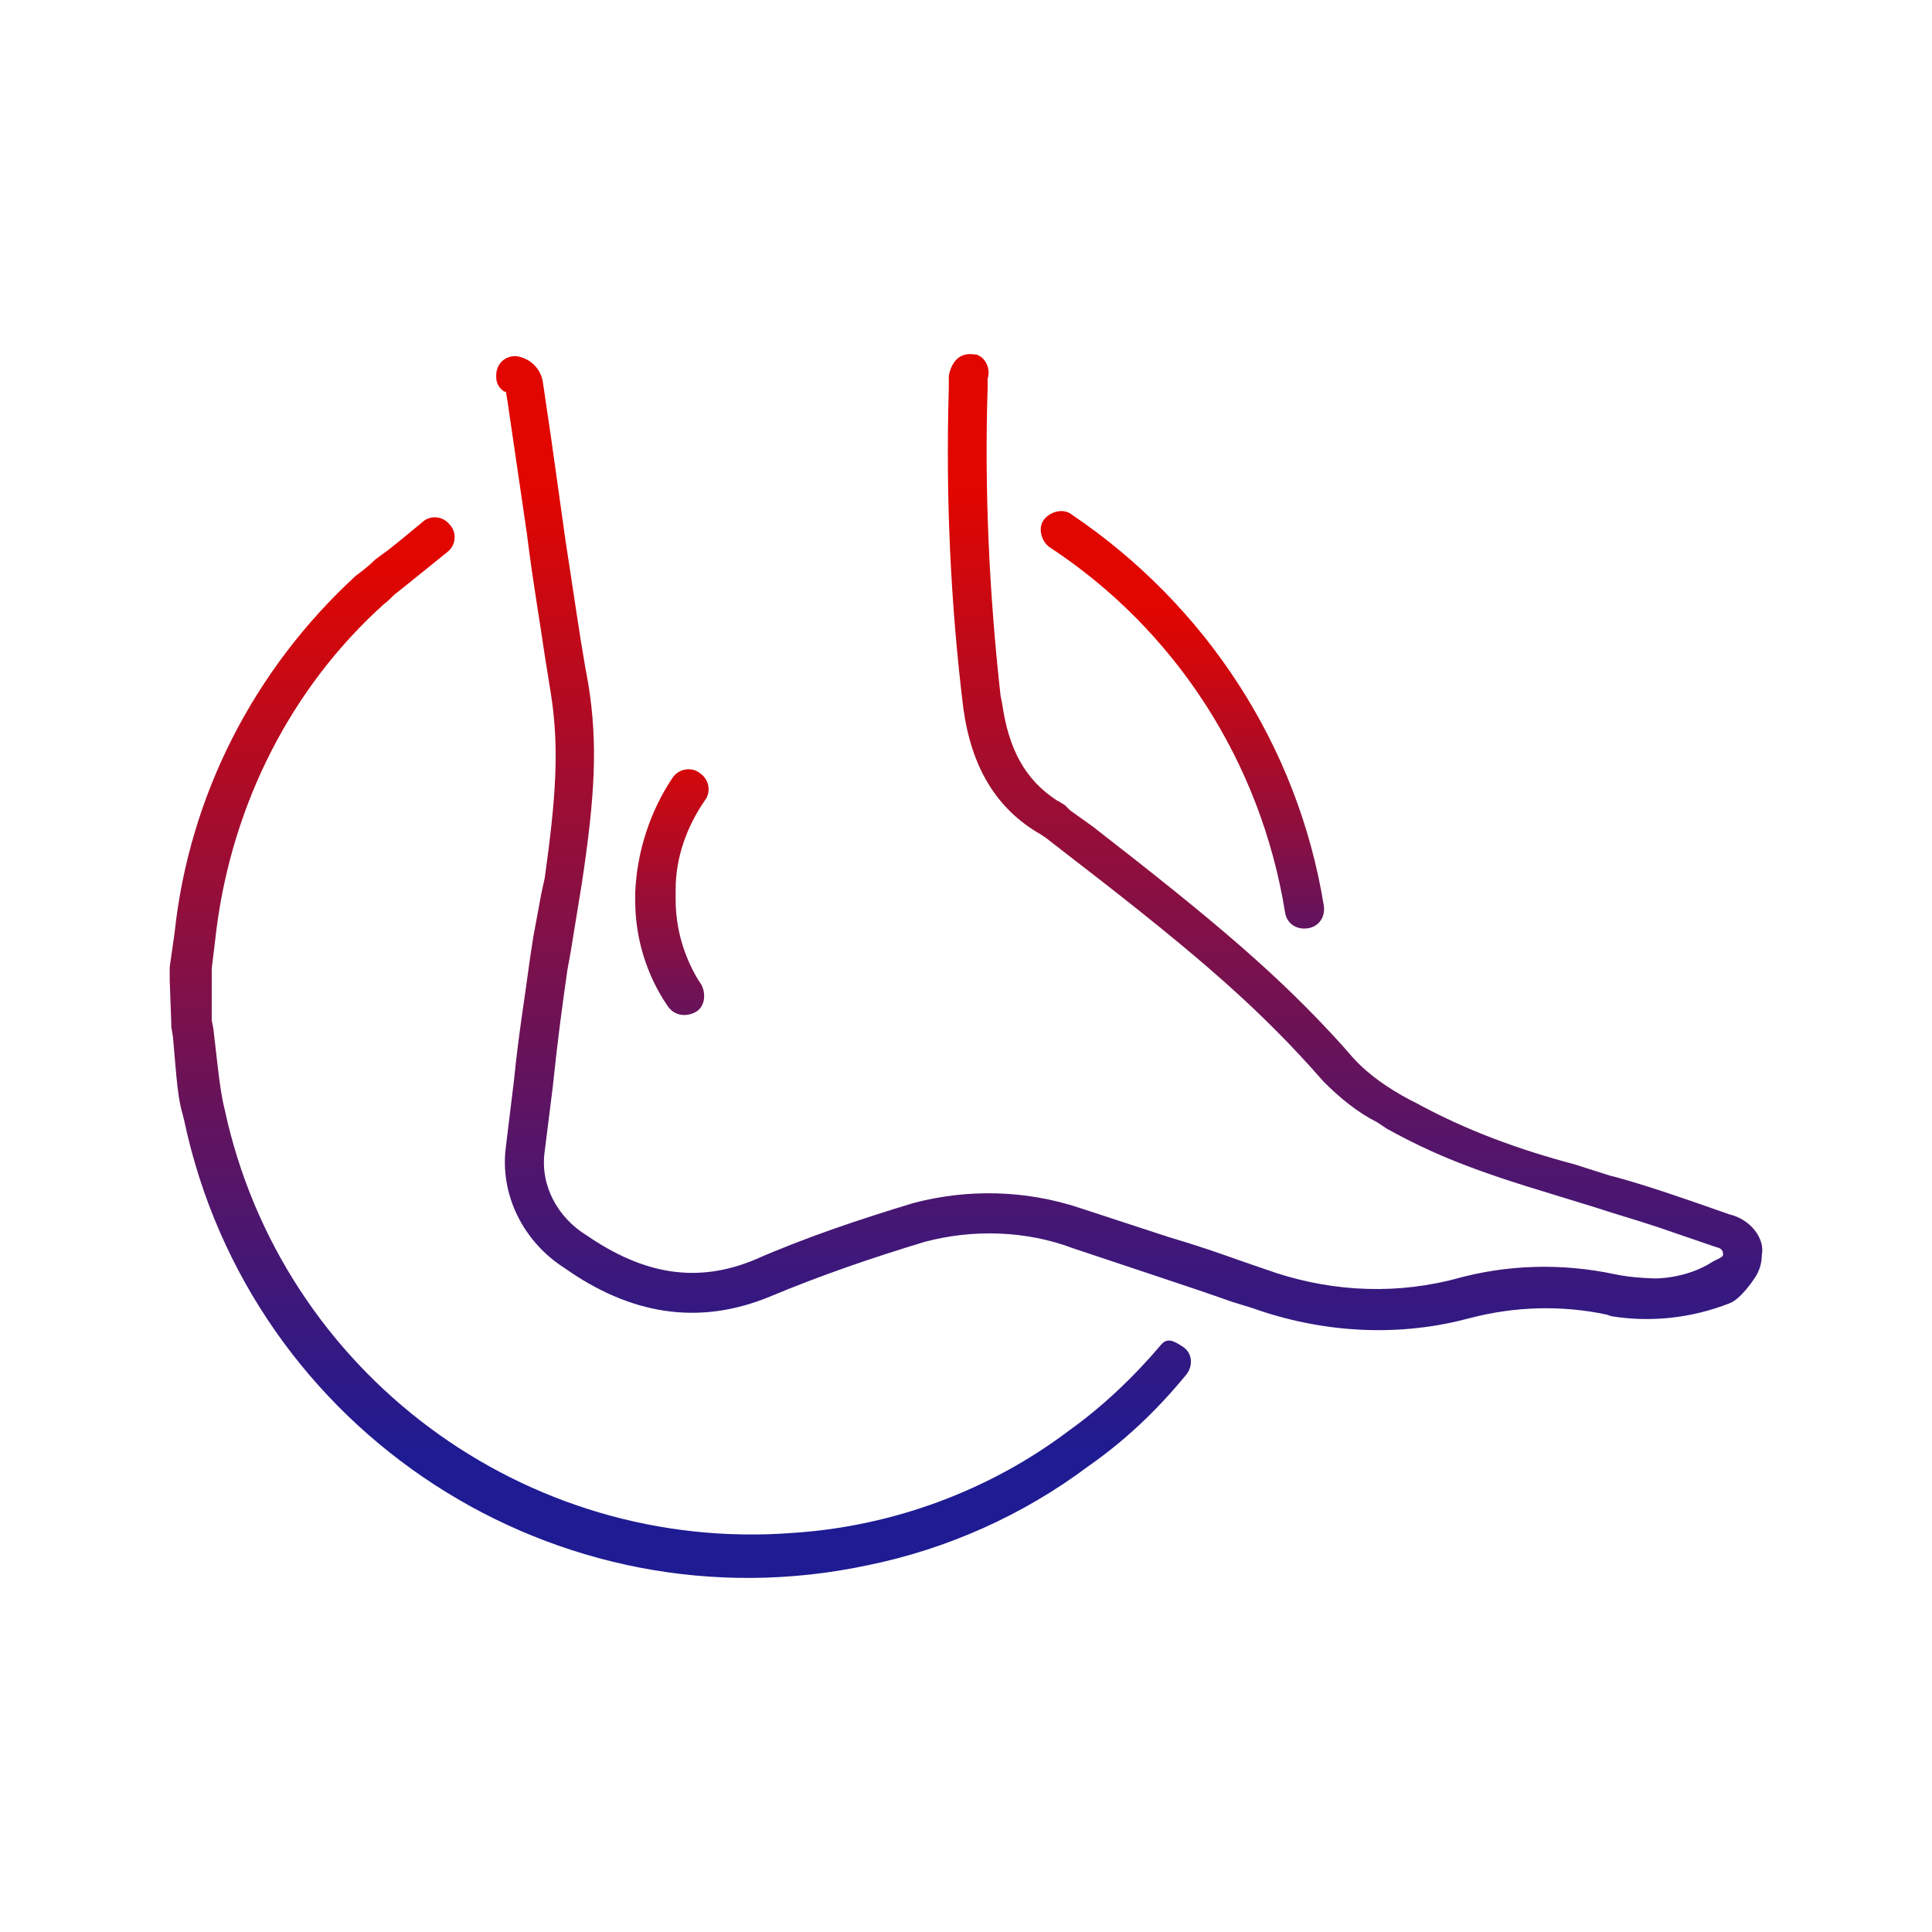
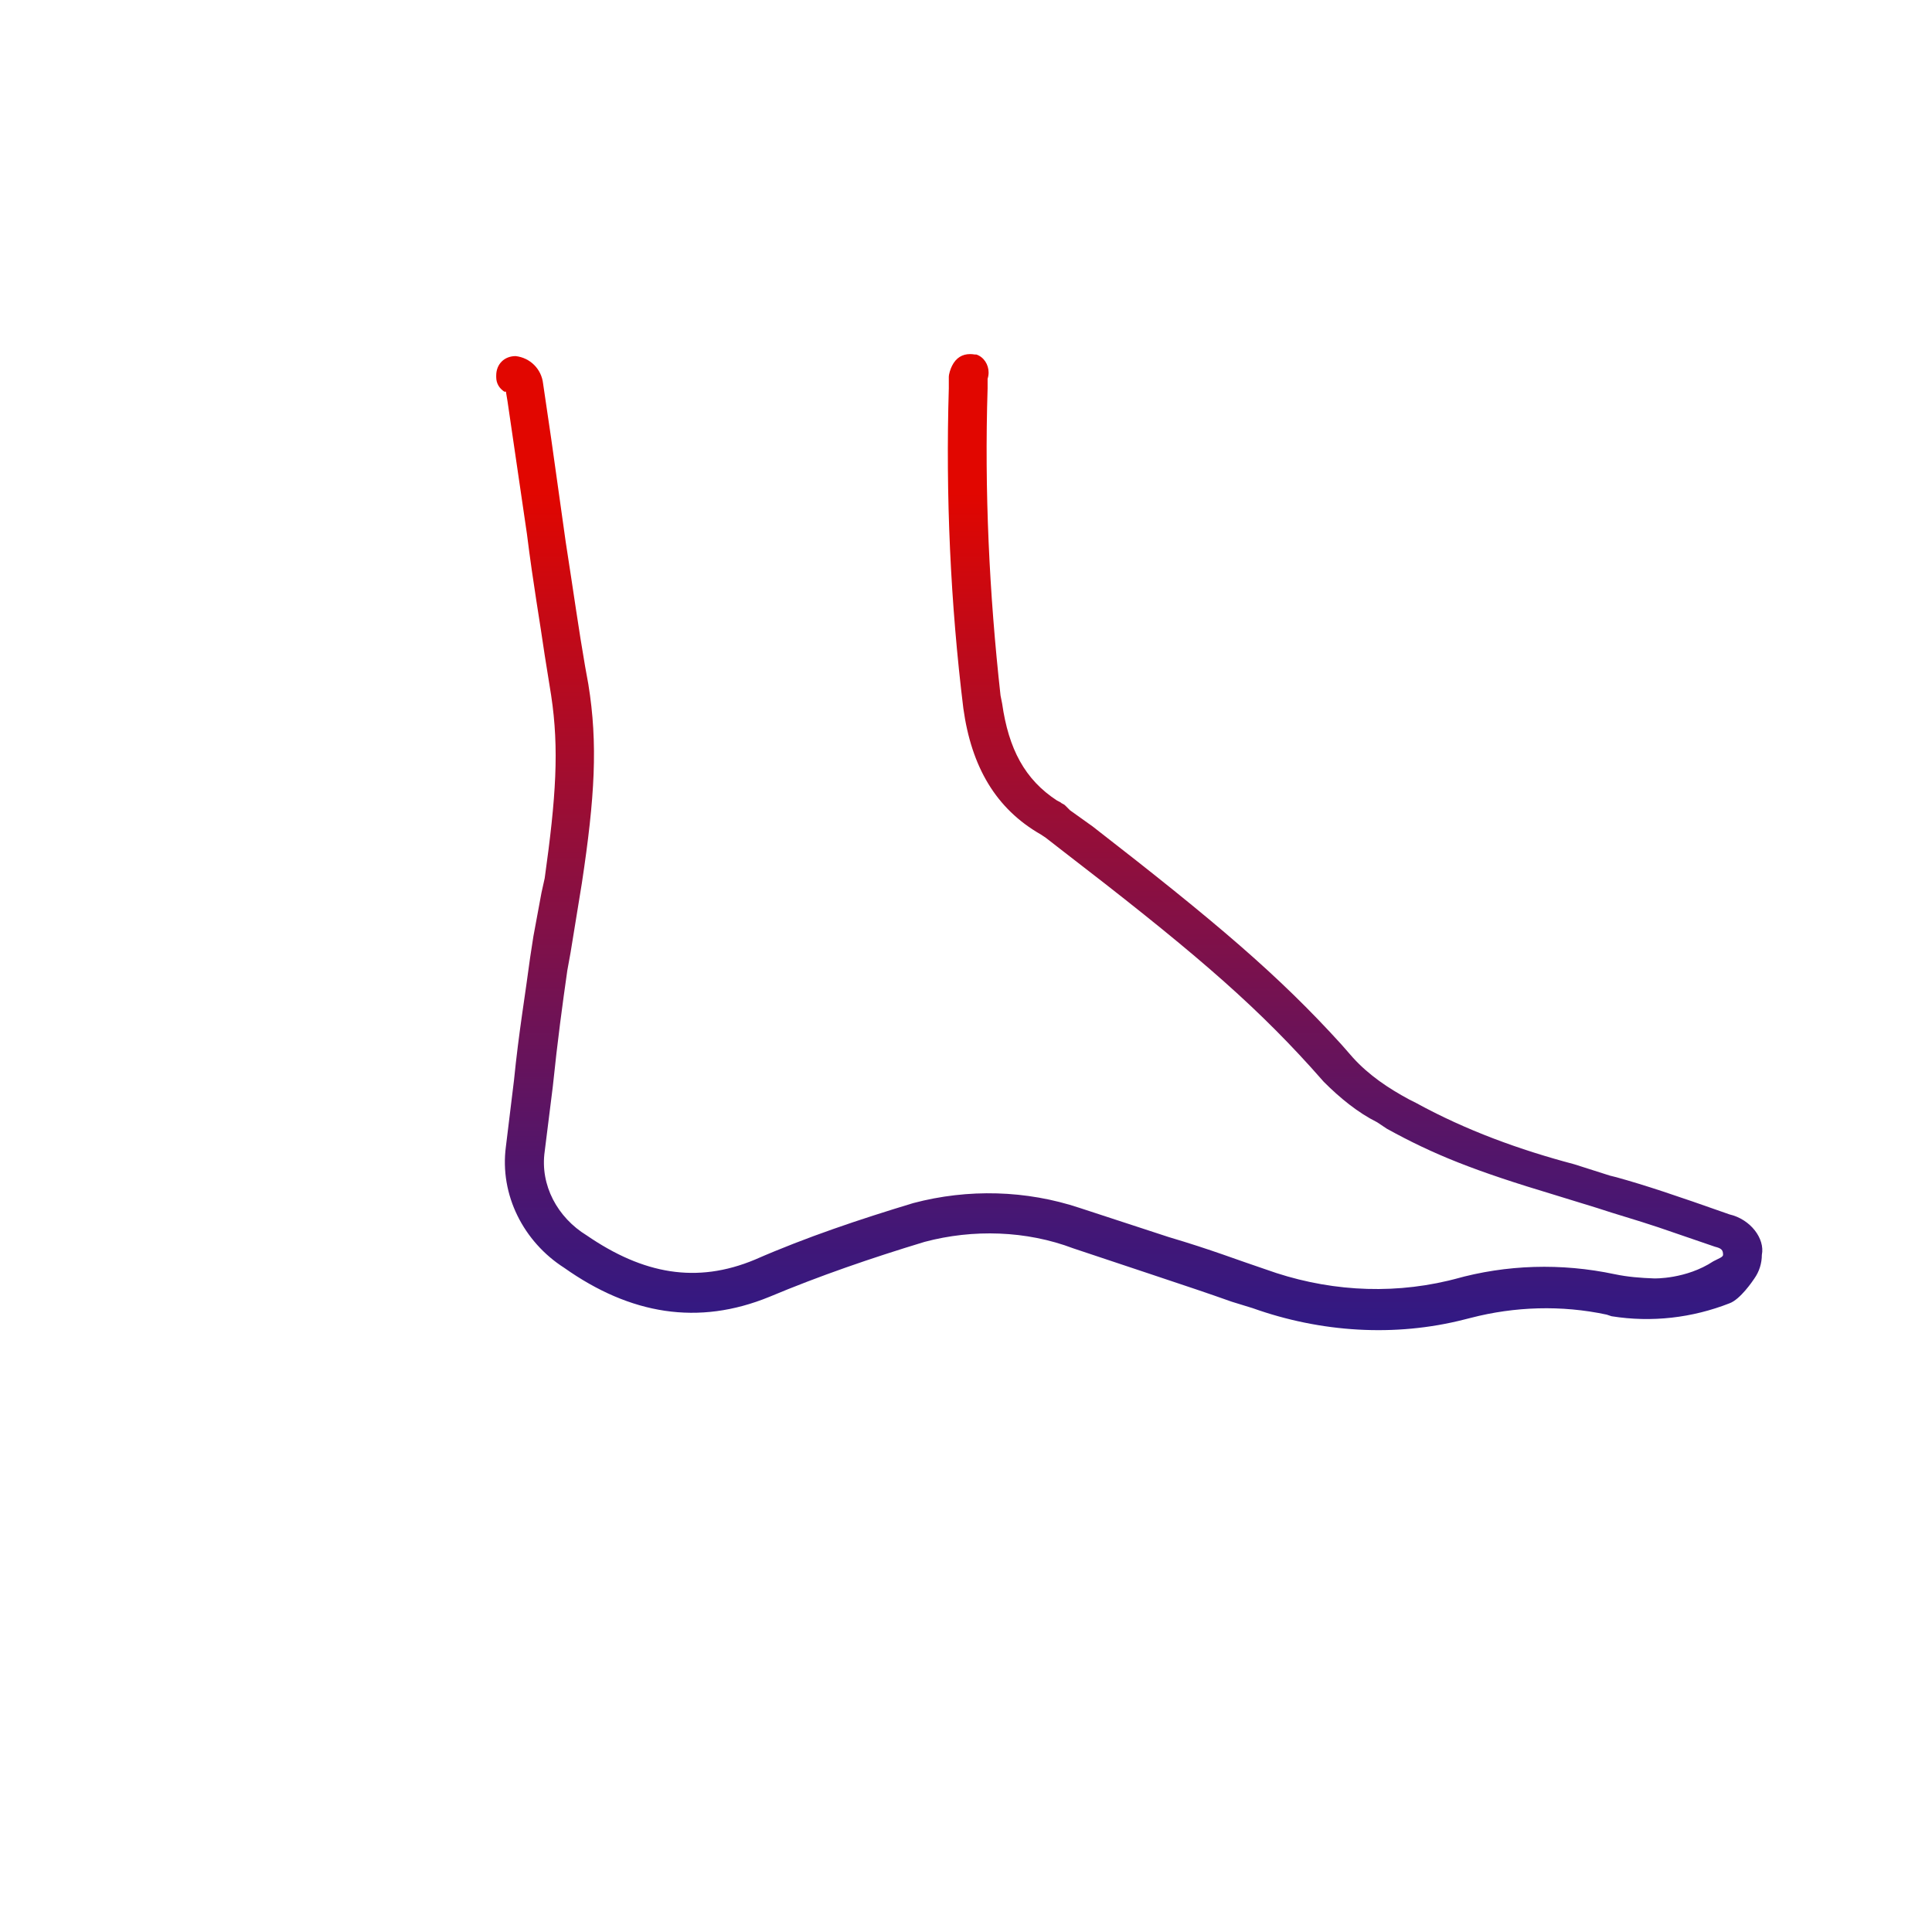
<svg xmlns="http://www.w3.org/2000/svg" xmlns:xlink="http://www.w3.org/1999/xlink" id="Layer_1" version="1.1" viewBox="0 0 2000 2000">
  <defs>
    <style>
      .st0 {
        fill: url(#linear-gradient2);
      }

      .st1 {
        fill: url(#linear-gradient1);
      }

      .st2 {
        fill: url(#linear-gradient3);
      }

      .st3 {
        fill: url(#linear-gradient);
      }
    </style>
    <linearGradient id="linear-gradient" x1="695.56" y1="699.13" x2="695.56" y2="1231.17" gradientUnits="userSpaceOnUse">
      <stop offset=".13" stop-color="#e10600" />
      <stop offset=".41" stop-color="#9e0d32" />
      <stop offset=".82" stop-color="#431776" />
      <stop offset="1" stop-color="#1f1b92" />
    </linearGradient>
    <linearGradient id="linear-gradient1" x1="1224.01" y1="558.85" x2="1224.01" y2="1102.31" gradientUnits="userSpaceOnUse">
      <stop offset=".13" stop-color="#e10600" />
      <stop offset=".25" stop-color="#ce080e" />
      <stop offset=".48" stop-color="#9d0d32" />
      <stop offset=".81" stop-color="#50156c" />
      <stop offset="1" stop-color="#1f1b92" />
    </linearGradient>
    <linearGradient id="linear-gradient2" x1="704.25" y1="447.27" x2="704.25" y2="1504.43" gradientUnits="userSpaceOnUse">
      <stop offset=".13" stop-color="#e10600" />
      <stop offset=".41" stop-color="#9e0d32" />
      <stop offset=".82" stop-color="#431776" />
      <stop offset="1" stop-color="#1f1b92" />
    </linearGradient>
    <linearGradient id="linear-gradient3" x1="1169" y1="366.55" x2="1169" y2="1472.29" xlink:href="#linear-gradient" />
  </defs>
-   <path class="st3" d="M691.05,1041.3c6.69,10.04,18.41,11.71,28.45,6.69,10.04-5.02,11.71-18.41,6.69-28.45h0l-3.35-5.02c-15.06-25.1-23.43-53.54-23.43-83.66v-10.04c0-33.47,11.71-65.26,30.12-92.03h0c6.69-8.37,5.02-21.75-5.02-28.45h0c-8.37-6.69-21.75-5.02-28.45,5.02-23.43,35.14-36.81,76.97-38.49,118.8v8.37c0,38.49,11.71,76.97,33.47,108.76" />
-   <path class="st1" d="M1330.24,944.25c1.67,11.71,11.71,18.41,23.43,16.73,11.71-1.67,18.41-11.71,16.73-23.43h0c-26.77-165.66-122.15-311.23-261.03-404.93h0c-8.37-6.69-21.75-3.35-28.45,5.02-6.69,8.37-3.35,21.75,5.02,28.45,130.52,85.34,219.2,222.55,244.3,378.16" />
-   <path class="st0" d="M1201.4,1392.69c-28.45,33.47-60.24,63.59-95.38,88.69-81.99,61.91-182.39,98.72-284.46,105.42-277.77,21.75-530.43-165.66-589-438.4-3.35-13.39-5.02-26.77-6.69-40.16l-5.02-43.51-1.67-8.37v-53.54l5.02-41.83c16.73-128.84,76.97-249.32,174.02-336.33,5.02-3.35,8.37-8.37,13.39-11.71l8.37-6.69,43.51-35.14h0c8.37-6.69,10.04-20.08,1.67-28.45h0c-6.69-8.37-20.08-10.04-28.45-1.67-8.37,6.69-31.79,26.77-41.83,33.47l-6.69,5.02c-6.69,6.69-13.39,11.71-20.08,16.73-105.42,97.05-172.35,227.57-187.41,369.8l-5.02,35.14v13.39l1.67,45.18v3.35l1.67,10.04,3.35,38.49c1.67,18.41,3.35,30.12,6.69,41.83l1.67,6.69c68.6,322.95,386.53,528.76,707.8,460.15,81.99-16.73,160.64-51.87,227.57-102.07,38.49-26.77,71.95-58.57,102.07-95.38,6.69-8.37,6.69-21.75-3.35-28.45-10.04-6.69-16.73-10.05-23.42-1.68" />
  <path class="st2" d="M1823.86,1298.97c0,8.93-2.76,17.47-7.71,24.46,0,0-.05.08-.16.24-1.57,2.38-14.5,21.5-25.6,25.5-38.48,15.06-80.32,20.09-122.15,13.39l-5.02-1.67c-46.85-10.04-95.38-8.37-140.55,3.34l-6.7,1.68c-71.95,18.41-148.92,13.38-219.2-11.71l-21.75-6.7c-23.43-8.36-48.53-16.73-83.66-28.44l-80.32-26.78c-48.53-18.4-103.75-20.08-153.95-6.69-55.21,16.73-108.76,35.14-160.63,56.89-73.63,30.12-143.9,18.41-212.51-30.12-41.83-26.77-66.93-75.29-60.24-125.49l8.37-68.61c5.02-50.2,11.71-88.68,16.73-127.17l3.35-21.75,8.37-45.18,3.34-15.06c11.72-83.66,15.06-133.86,6.7-189.08l-6.7-41.83c-5.02-35.14-11.71-71.96-18.4-125.5l-20.08-137.21-1.67-10.04h-1.68c-5.02-3.35-8.36-8.36-8.36-15.06v-1.67c0-5.86,2.09-10.88,5.64-14.43,3.56-3.56,8.58-5.65,14.44-5.65,15.06,1.67,26.77,13.39,28.44,28.45l8.37,56.89,15.06,107.09c8.36,53.54,13.38,90.35,20.08,128.84l3.34,18.41c10.04,61.91,6.7,117.13-6.69,205.81l-11.71,71.95-3.35,18.41c-5.02,35.14-10.04,71.95-15.06,120.48l-8.37,66.93c-5.02,35.14,13.39,68.6,43.51,87.01,58.56,40.16,113.78,50.2,174.02,25.1,53.55-23.43,108.77-41.84,163.98-58.57,56.89-15.06,117.13-13.38,172.35,5.02l92.03,30.12c45.18,13.39,70.28,23.43,100.4,33.47,60.24,21.75,125.5,26.77,189.08,11.71l6.69-1.67c53.55-15.06,110.44-16.74,165.66-5.02,13.4,2.82,26.8,3.86,40.83,4.36,0,0,32.91.96,61.24-17.75l6.69-3.35q3.35-1.67,3.35-3.34c0-5.02-1.67-6.7-8.37-8.37l-58.56-20.08c-25.1-8.37-43.51-13.38-63.59-20.08l-43.5-13.38c-83.67-25.1-125.5-41.84-174.03-68.61l-10.03-6.69c-20.08-10.04-38.49-25.1-55.22-41.83l-13.39-15.06c-63.58-70.28-128.84-125.5-259.36-225.9l-15.06-11.71-5.02-3.35c-46.85-26.77-71.95-70.28-80.32-130.51-13.38-108.77-18.4-220.88-15.06-331.32v-11.71c0-1.67.42-3.76,1.05-5.85.63-2.09,1.46-4.18,2.3-5.86,4.21-8.41,10.76-12.12,18.68-12.12,1.54,0,3.12.14,4.75.41h1.67c7.94,2.64,12.74,10.53,12.74,18.68,0,2.15-.33,4.32-1.03,6.42v10.04c-3.34,105.41,1.68,212.5,13.39,317.92l1.67,8.37c6.7,46.85,23.43,78.64,56.89,100.39l3.35,1.68c1.67,1.67,3.35,1.67,5.02,3.34l5.02,5.02,23.43,16.74c127.17,98.72,192.43,153.94,257.68,225.89l11.72,13.39c16.73,18.4,36.81,31.79,58.56,43.5l6.7,3.35c51.87,28.45,107.09,48.52,163.98,63.58l36.81,11.72,6.69,1.67c30.12,8.37,60.24,18.41,117.13,38.49,21.76,5.02,36.82,25.1,33.47,41.82Z" />
</svg>